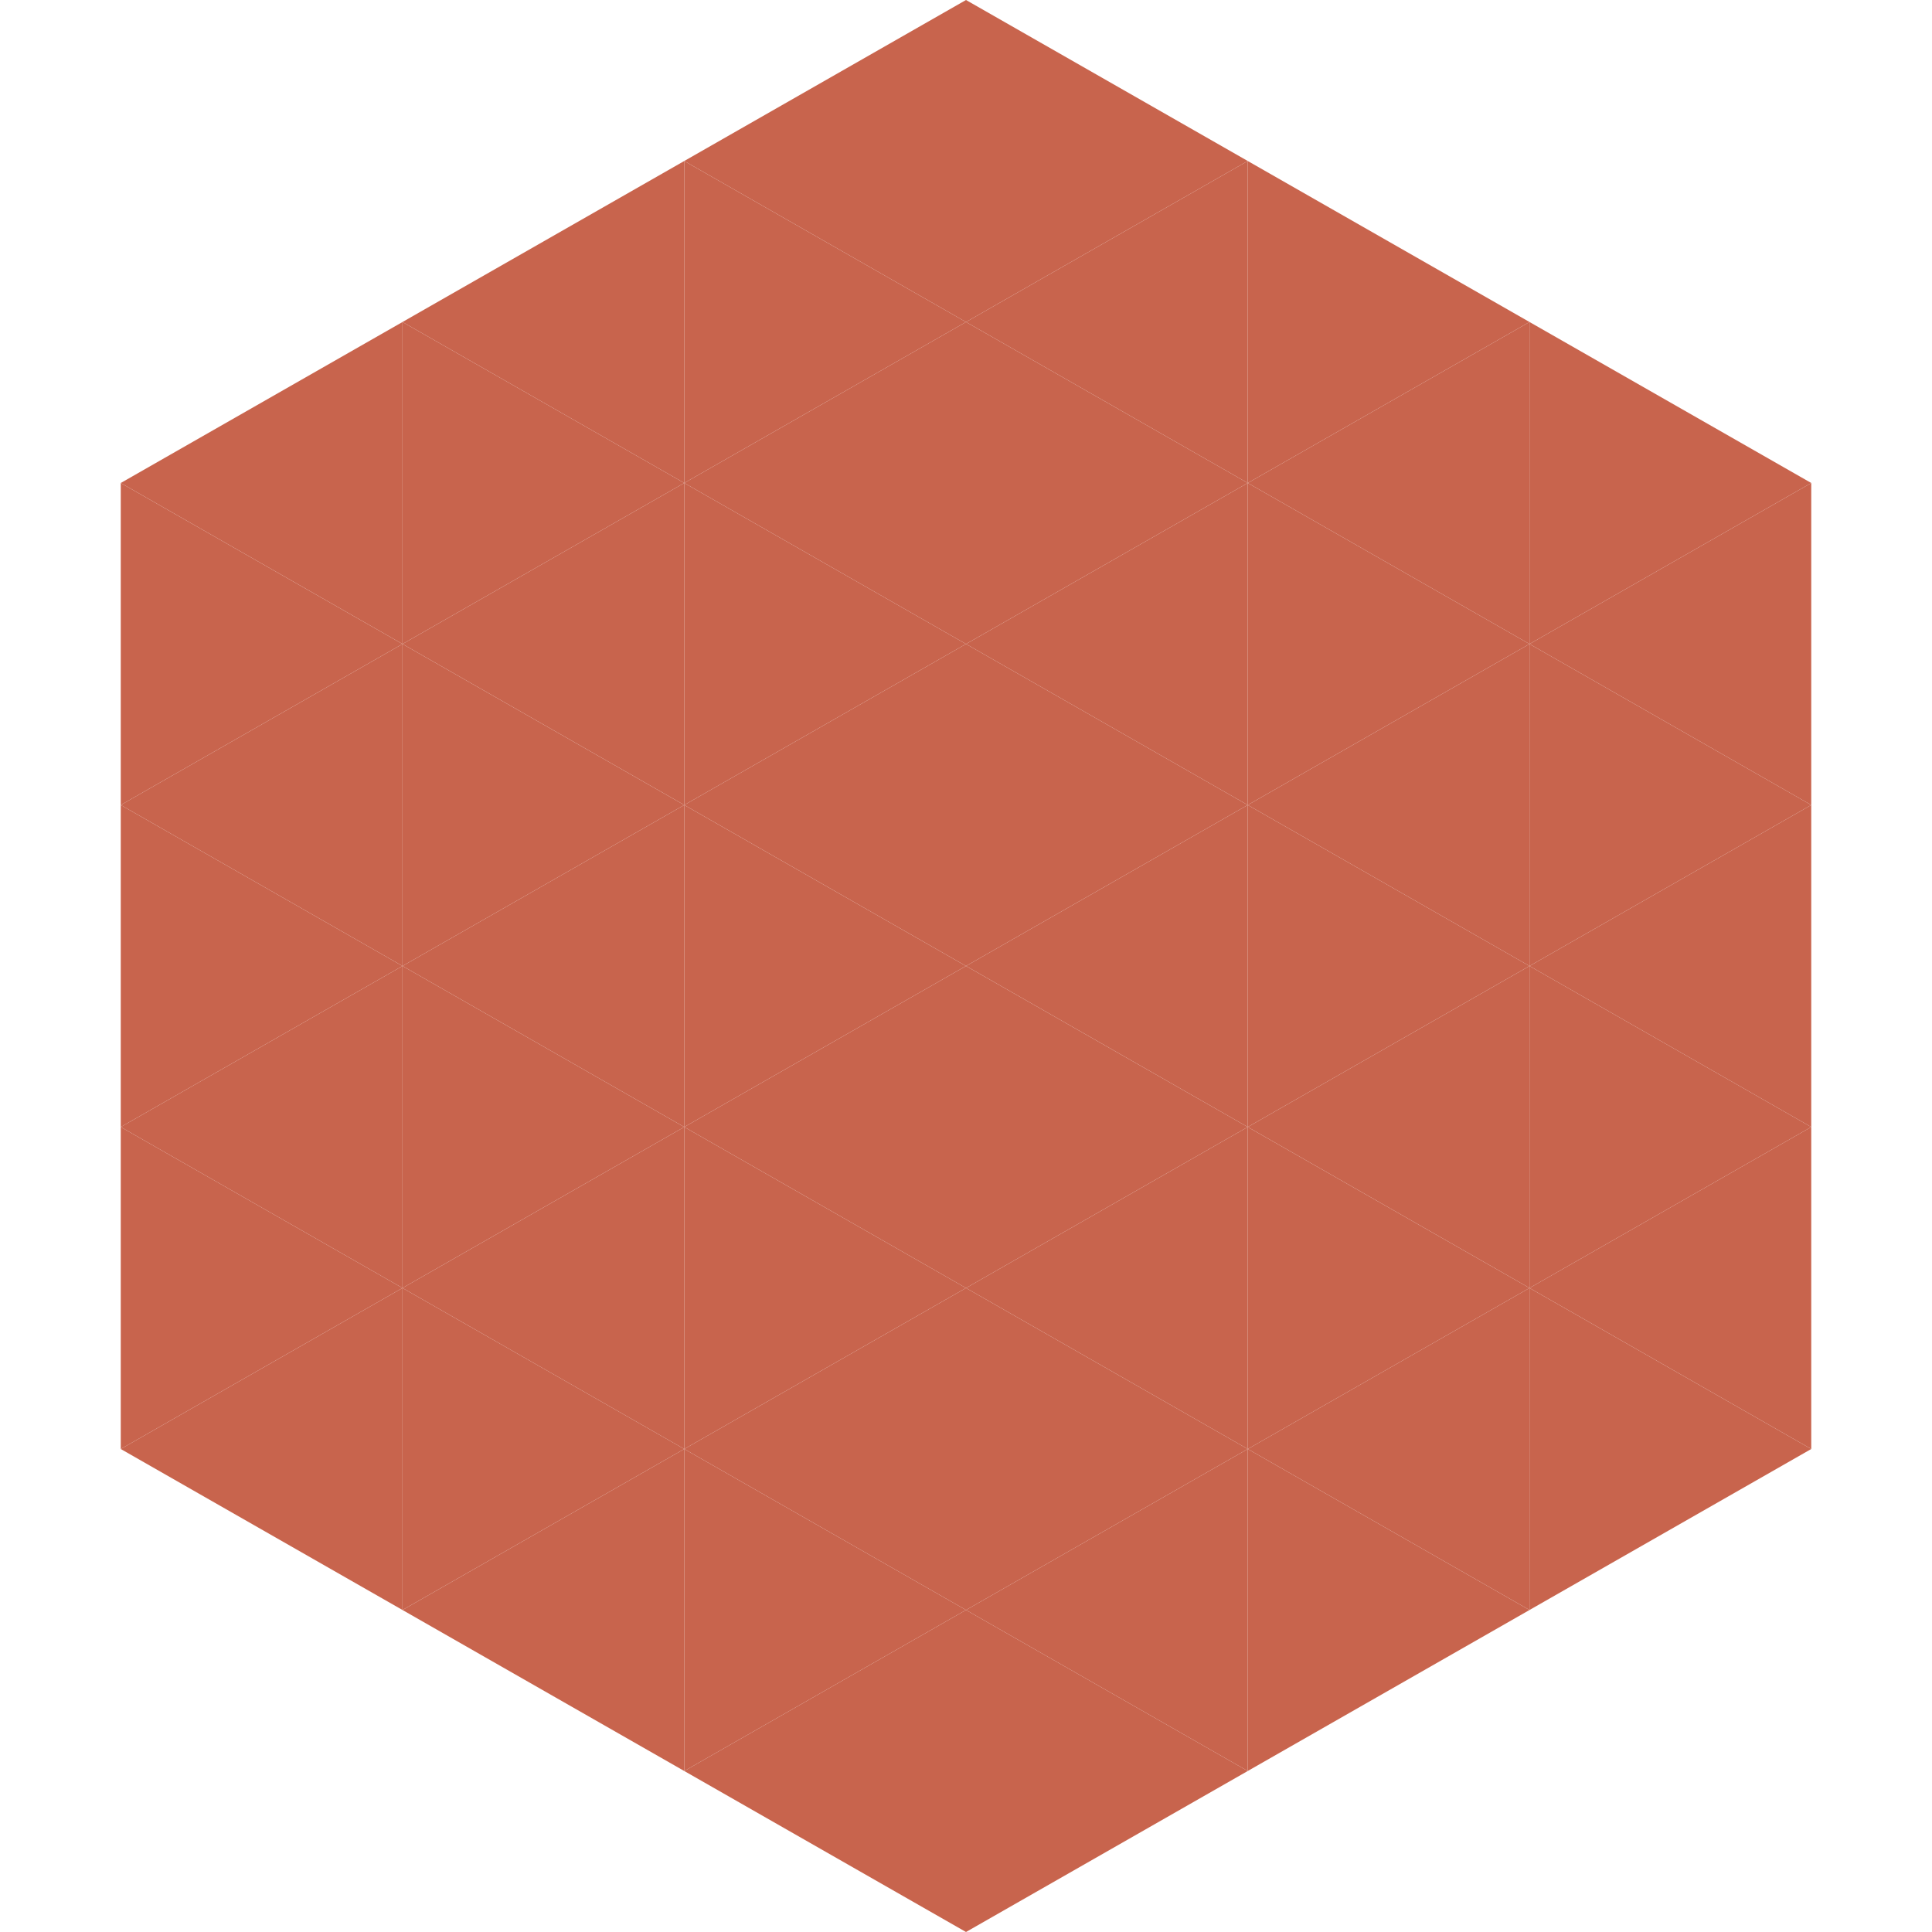
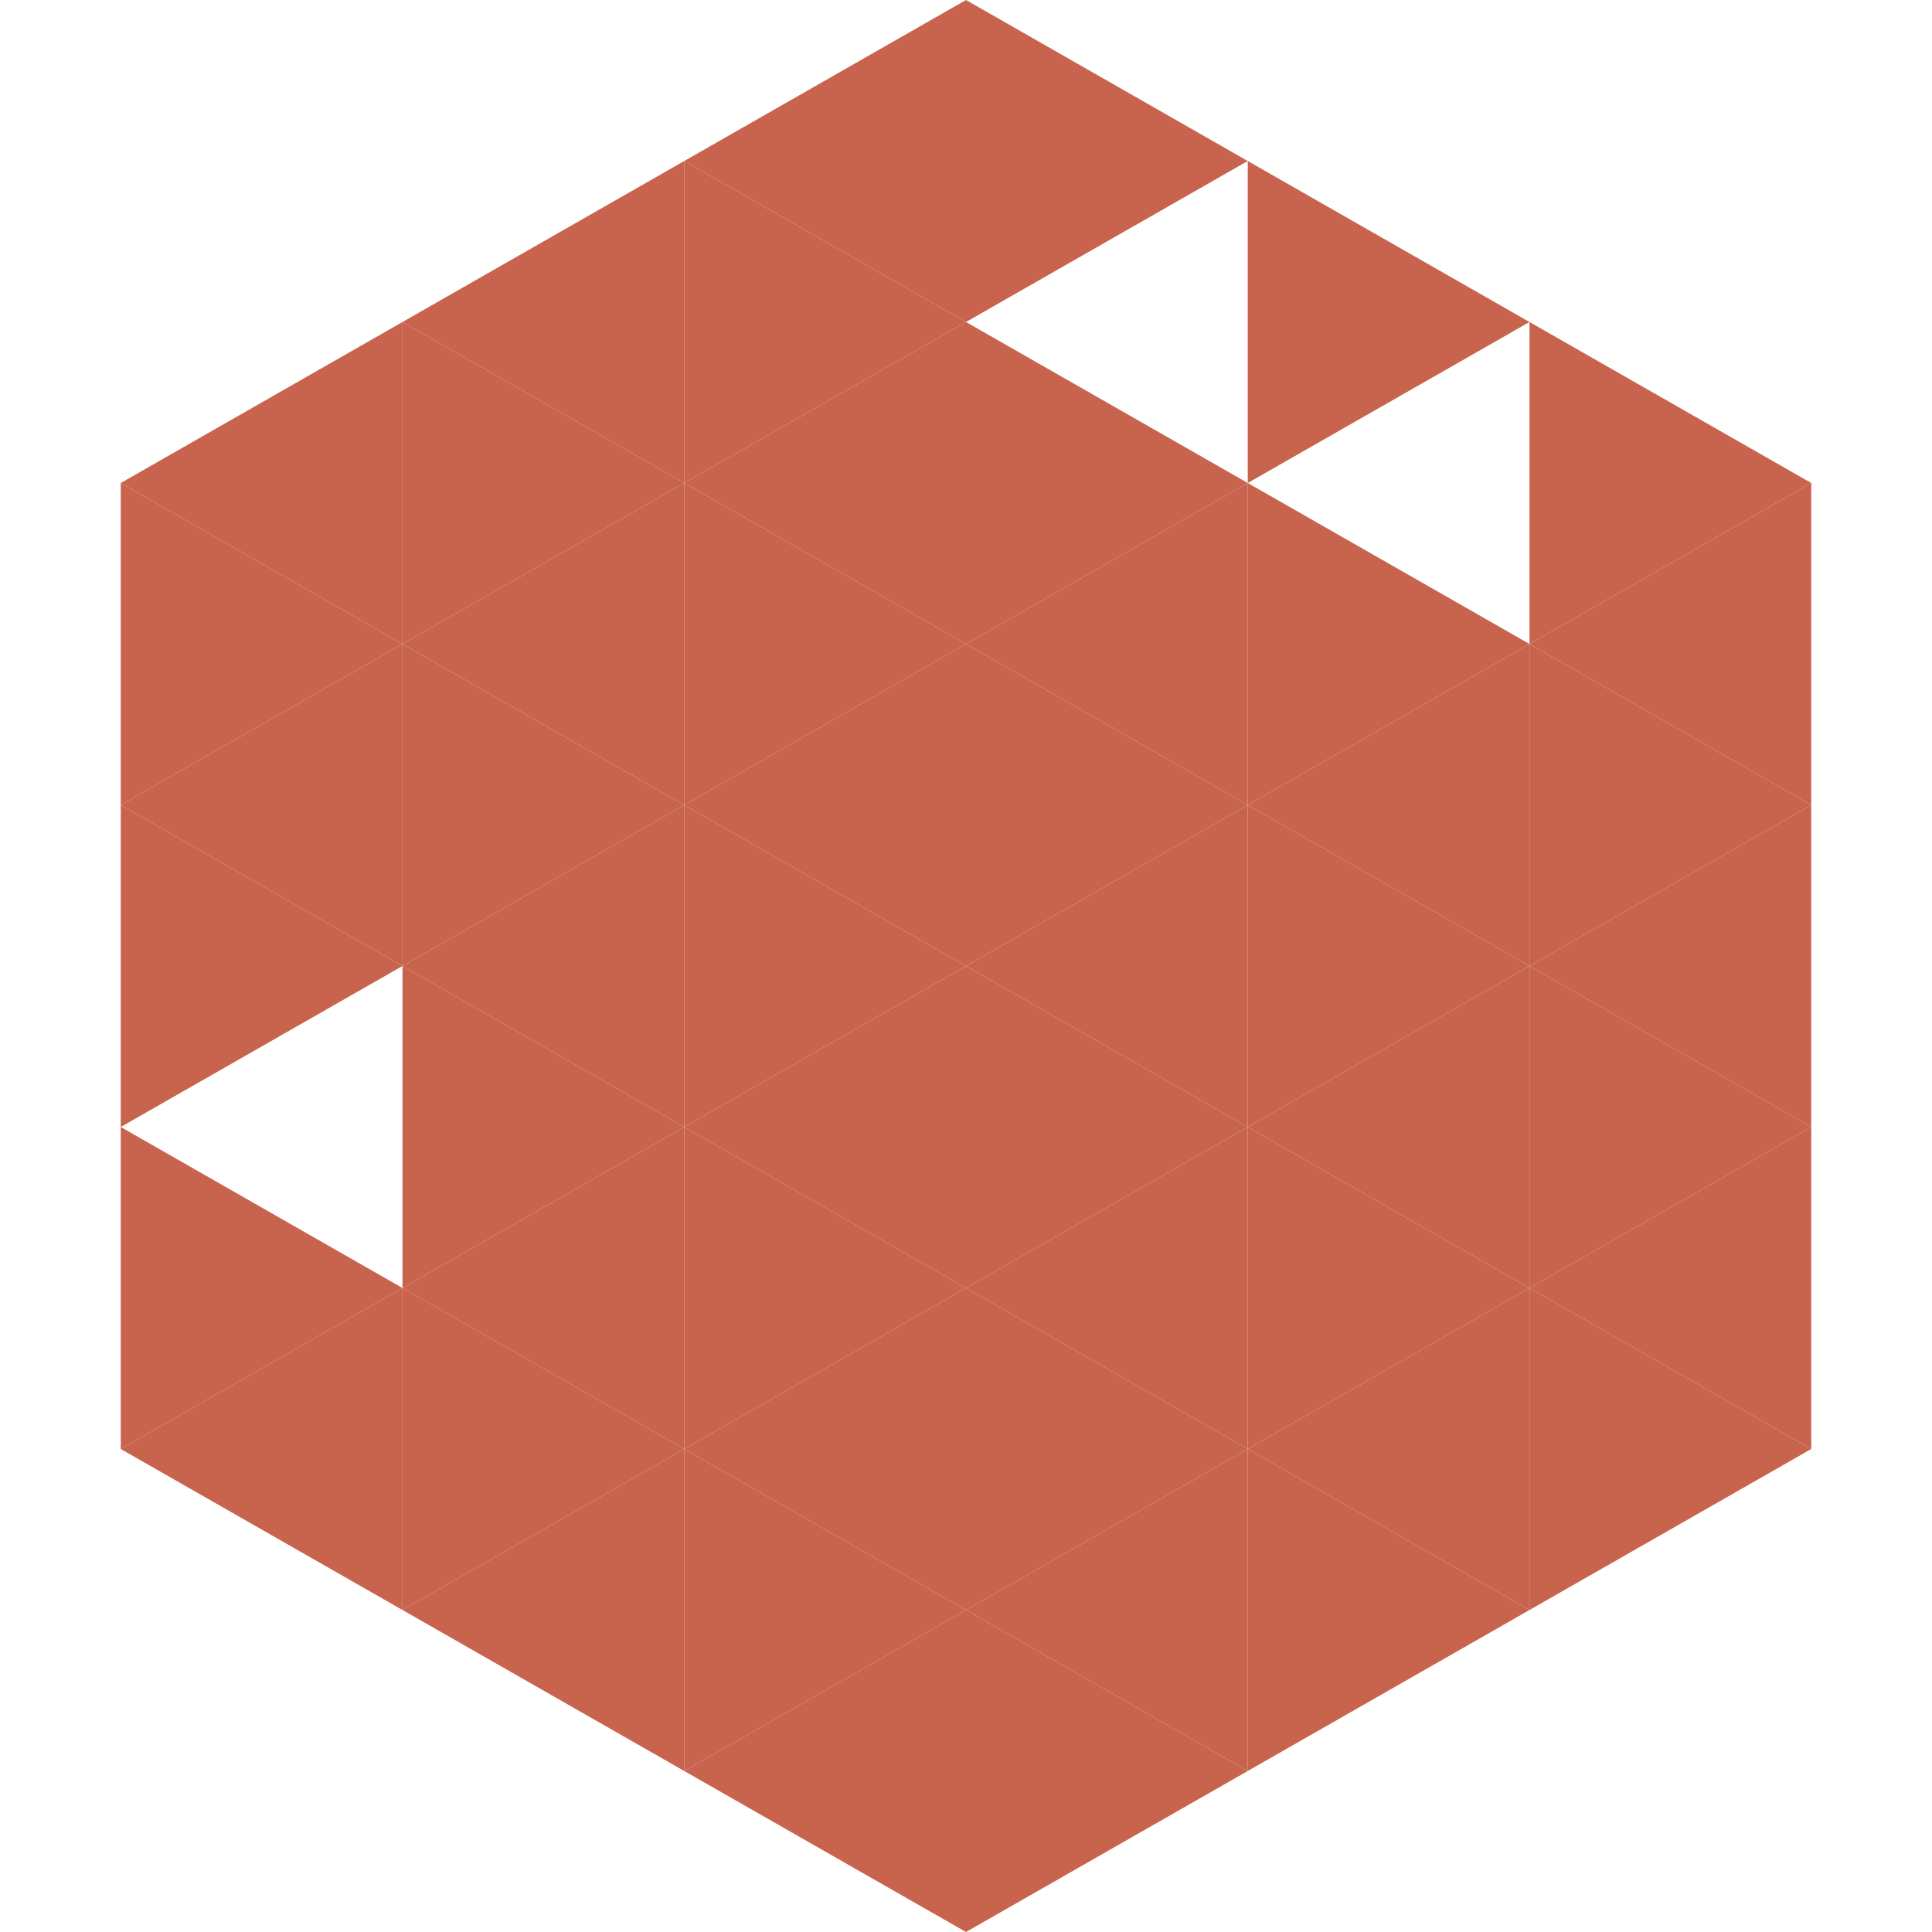
<svg xmlns="http://www.w3.org/2000/svg" width="240" height="240">
  <polygon points="50,40 15,60 50,80" style="fill:rgb(200,100,77)" />
  <polygon points="190,40 225,60 190,80" style="fill:rgb(200,100,77)" />
  <polygon points="15,60 50,80 15,100" style="fill:rgb(200,100,77)" />
  <polygon points="225,60 190,80 225,100" style="fill:rgb(200,100,77)" />
  <polygon points="50,80 15,100 50,120" style="fill:rgb(200,100,77)" />
  <polygon points="190,80 225,100 190,120" style="fill:rgb(200,100,77)" />
  <polygon points="15,100 50,120 15,140" style="fill:rgb(200,100,77)" />
  <polygon points="225,100 190,120 225,140" style="fill:rgb(200,100,77)" />
-   <polygon points="50,120 15,140 50,160" style="fill:rgb(200,100,77)" />
  <polygon points="190,120 225,140 190,160" style="fill:rgb(200,100,77)" />
  <polygon points="15,140 50,160 15,180" style="fill:rgb(200,100,77)" />
  <polygon points="225,140 190,160 225,180" style="fill:rgb(200,100,77)" />
  <polygon points="50,160 15,180 50,200" style="fill:rgb(200,100,77)" />
  <polygon points="190,160 225,180 190,200" style="fill:rgb(200,100,77)" />
  <polygon points="15,180 50,200 15,220" style="fill:rgb(255,255,255); fill-opacity:0" />
  <polygon points="225,180 190,200 225,220" style="fill:rgb(255,255,255); fill-opacity:0" />
  <polygon points="50,0 85,20 50,40" style="fill:rgb(255,255,255); fill-opacity:0" />
  <polygon points="190,0 155,20 190,40" style="fill:rgb(255,255,255); fill-opacity:0" />
  <polygon points="85,20 50,40 85,60" style="fill:rgb(200,100,77)" />
  <polygon points="155,20 190,40 155,60" style="fill:rgb(200,100,77)" />
  <polygon points="50,40 85,60 50,80" style="fill:rgb(200,100,77)" />
-   <polygon points="190,40 155,60 190,80" style="fill:rgb(200,100,77)" />
  <polygon points="85,60 50,80 85,100" style="fill:rgb(200,100,77)" />
  <polygon points="155,60 190,80 155,100" style="fill:rgb(200,100,77)" />
  <polygon points="50,80 85,100 50,120" style="fill:rgb(200,100,77)" />
  <polygon points="190,80 155,100 190,120" style="fill:rgb(200,100,77)" />
  <polygon points="85,100 50,120 85,140" style="fill:rgb(200,100,77)" />
  <polygon points="155,100 190,120 155,140" style="fill:rgb(200,100,77)" />
  <polygon points="50,120 85,140 50,160" style="fill:rgb(200,100,77)" />
  <polygon points="190,120 155,140 190,160" style="fill:rgb(200,100,77)" />
  <polygon points="85,140 50,160 85,180" style="fill:rgb(200,100,77)" />
  <polygon points="155,140 190,160 155,180" style="fill:rgb(200,100,77)" />
  <polygon points="50,160 85,180 50,200" style="fill:rgb(200,100,77)" />
  <polygon points="190,160 155,180 190,200" style="fill:rgb(200,100,77)" />
  <polygon points="85,180 50,200 85,220" style="fill:rgb(200,100,77)" />
  <polygon points="155,180 190,200 155,220" style="fill:rgb(200,100,77)" />
  <polygon points="120,0 85,20 120,40" style="fill:rgb(200,100,77)" />
  <polygon points="120,0 155,20 120,40" style="fill:rgb(200,100,77)" />
  <polygon points="85,20 120,40 85,60" style="fill:rgb(200,100,77)" />
-   <polygon points="155,20 120,40 155,60" style="fill:rgb(200,100,77)" />
  <polygon points="120,40 85,60 120,80" style="fill:rgb(200,100,77)" />
  <polygon points="120,40 155,60 120,80" style="fill:rgb(200,100,77)" />
  <polygon points="85,60 120,80 85,100" style="fill:rgb(200,100,77)" />
  <polygon points="155,60 120,80 155,100" style="fill:rgb(200,100,77)" />
  <polygon points="120,80 85,100 120,120" style="fill:rgb(200,100,77)" />
  <polygon points="120,80 155,100 120,120" style="fill:rgb(200,100,77)" />
  <polygon points="85,100 120,120 85,140" style="fill:rgb(200,100,77)" />
  <polygon points="155,100 120,120 155,140" style="fill:rgb(200,100,77)" />
  <polygon points="120,120 85,140 120,160" style="fill:rgb(200,100,77)" />
  <polygon points="120,120 155,140 120,160" style="fill:rgb(200,100,77)" />
  <polygon points="85,140 120,160 85,180" style="fill:rgb(200,100,77)" />
  <polygon points="155,140 120,160 155,180" style="fill:rgb(200,100,77)" />
  <polygon points="120,160 85,180 120,200" style="fill:rgb(200,100,77)" />
  <polygon points="120,160 155,180 120,200" style="fill:rgb(200,100,77)" />
  <polygon points="85,180 120,200 85,220" style="fill:rgb(200,100,77)" />
  <polygon points="155,180 120,200 155,220" style="fill:rgb(200,100,77)" />
  <polygon points="120,200 85,220 120,240" style="fill:rgb(200,100,77)" />
  <polygon points="120,200 155,220 120,240" style="fill:rgb(200,100,77)" />
  <polygon points="85,220 120,240 85,260" style="fill:rgb(255,255,255); fill-opacity:0" />
  <polygon points="155,220 120,240 155,260" style="fill:rgb(255,255,255); fill-opacity:0" />
</svg>